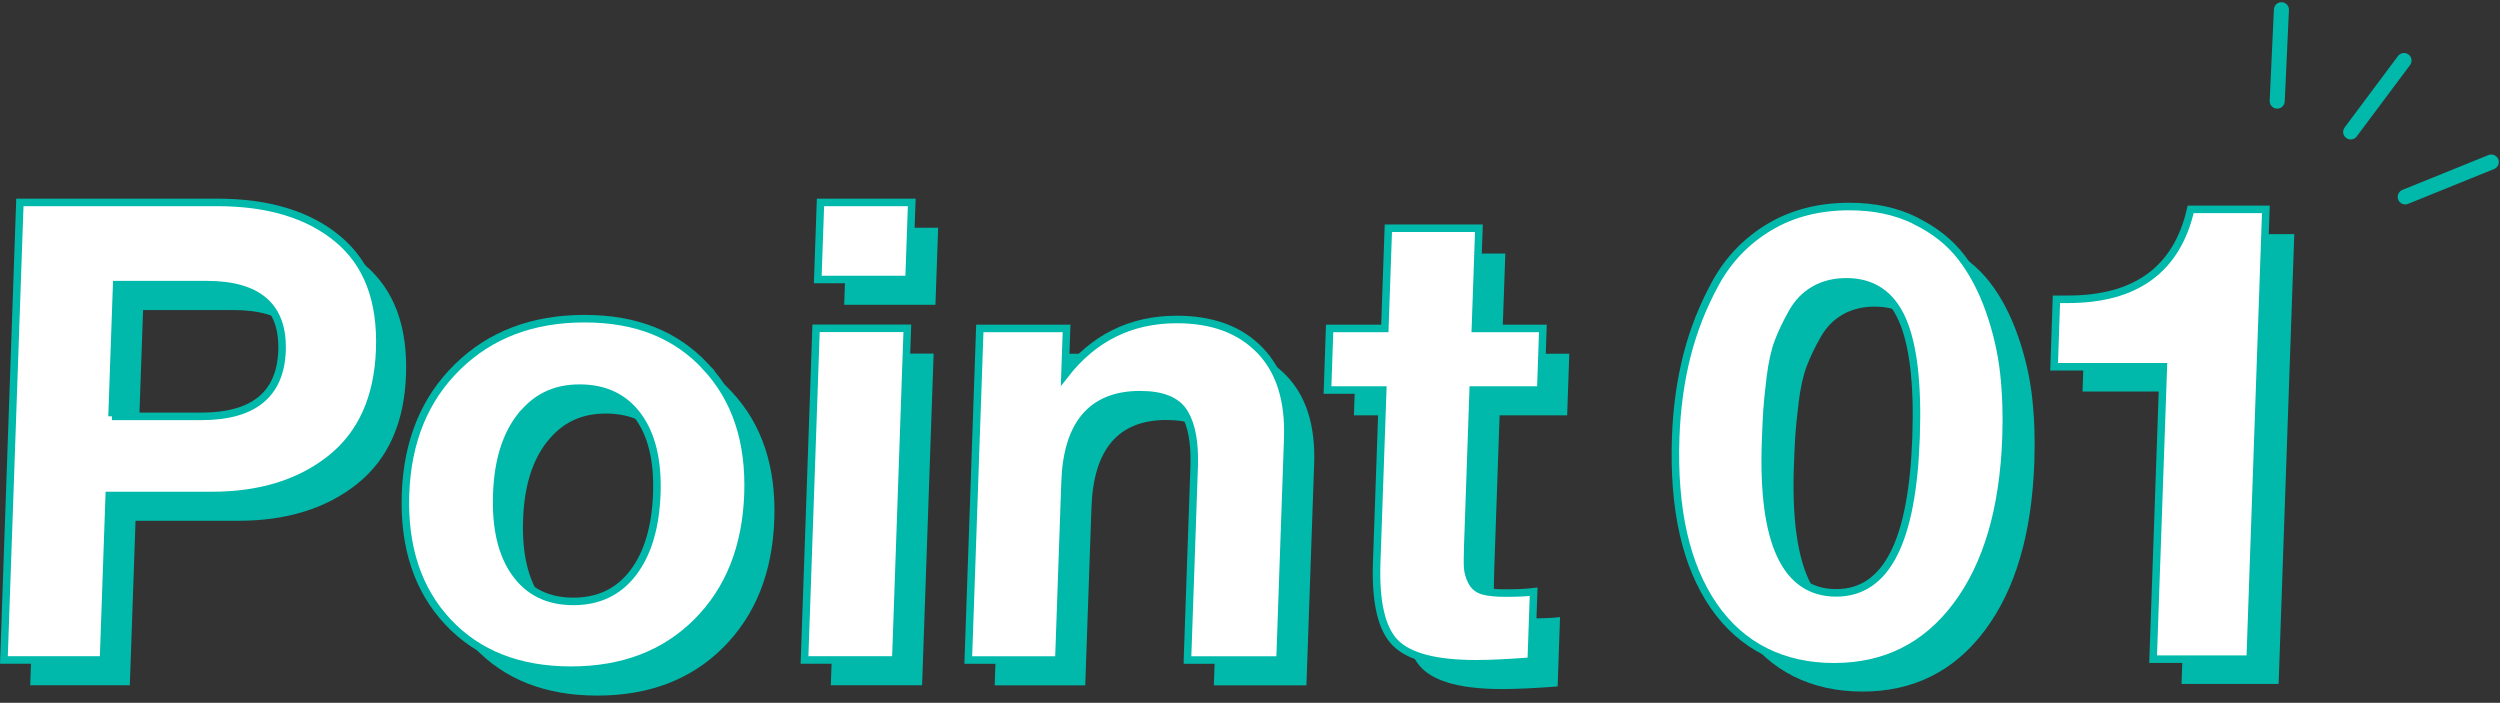
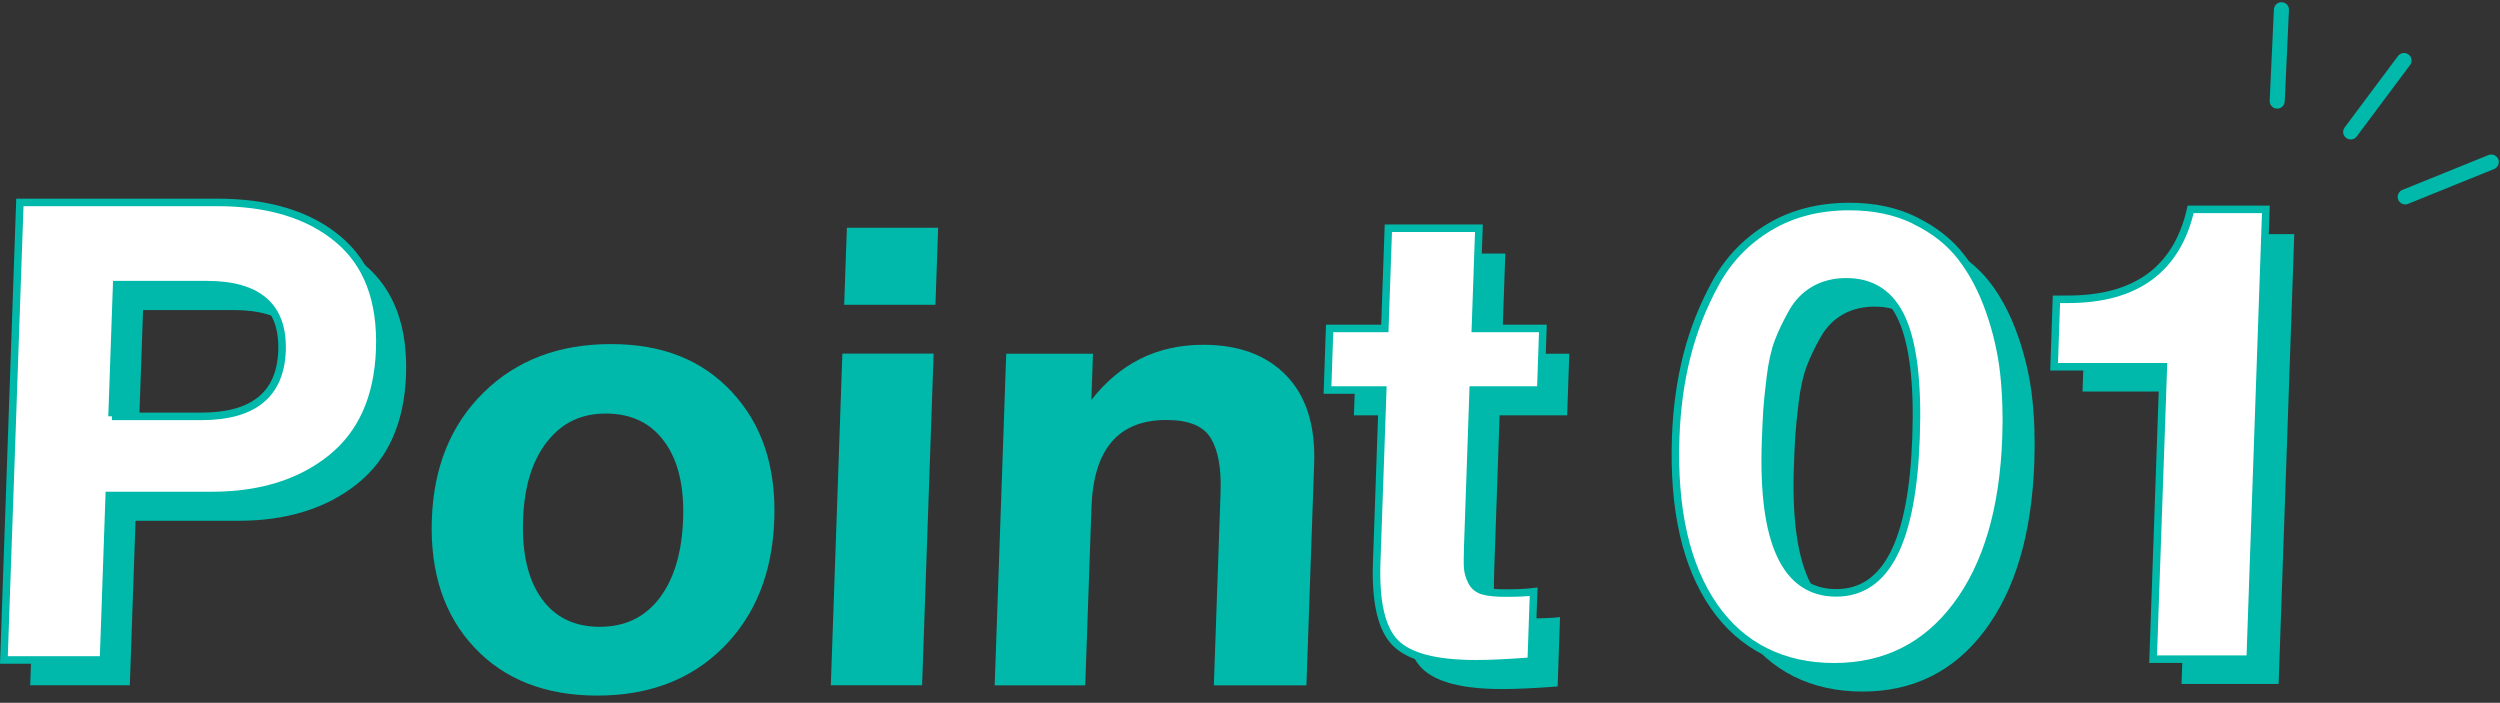
<svg xmlns="http://www.w3.org/2000/svg" width="249" height="70" viewBox="0 0 249 70" fill="none">
  <rect x="0" y="0" width="249" height="70" fill="#333333" stroke="none" />
  <g clip-path="url(#clip0_945_2436)">
    <path d="M24.25 22.68C29.37 22.68 33.39 23.91 36.31 26.36C39.23 28.81 40.61 32.47 40.44 37.34C40.27 42.12 38.65 45.73 35.58 48.19C32.51 50.64 28.56 51.87 23.74 51.87H13.5L12.93 68.25H3.01L4.6 22.68H24.25ZM13.78 44H22.68C27.88 44 30.56 41.82 30.72 37.47C30.87 33.08 28.37 30.88 23.21 30.88H14.25L13.79 44H13.78Z" fill="#00B9AA" />
    <path d="M72.92 39.07C75.9 42.27 77.3 46.49 77.12 51.74C76.94 57.03 75.24 61.28 72.04 64.48C68.84 67.68 64.65 69.28 59.49 69.28C54.33 69.28 50.24 67.68 47.24 64.48C44.24 61.28 42.83 57.03 43.01 51.74C43.19 46.49 44.92 42.27 48.19 39.07C51.46 35.87 55.67 34.27 60.84 34.27C66.01 34.27 69.95 35.87 72.93 39.07H72.92ZM54.48 44C53.01 45.88 52.21 48.46 52.1 51.74C51.98 55.11 52.59 57.73 53.94 59.61C55.28 61.49 57.21 62.43 59.73 62.43C62.25 62.43 64.23 61.48 65.68 59.58C67.13 57.68 67.92 55.05 68.04 51.68C68.15 48.39 67.53 45.82 66.16 43.97C64.8 42.11 62.85 41.19 60.34 41.19C57.83 41.19 55.96 42.13 54.48 44.01V44Z" fill="#00B9AA" />
    <path d="M91.84 68.25H82.75L83.9 35.22H92.99L91.84 68.25ZM93.17 30.36H84.08L84.35 22.68H93.44L93.17 30.36Z" fill="#00B9AA" />
    <path d="M120.9 68.25L121.57 48.99C121.65 46.64 121.33 44.86 120.6 43.65C119.87 42.43 118.4 41.83 116.18 41.83C111.4 41.83 108.91 44.73 108.71 50.53L108.09 68.26H99.07L100.22 35.23H108.86L108.7 39.84C111.56 36.17 115.27 34.34 119.84 34.34C123.38 34.34 126.14 35.36 128.12 37.41C130.1 39.46 131.02 42.38 130.89 46.18L130.12 68.26H120.9V68.25Z" fill="#00B9AA" />
    <path d="M156.08 41.37H149.36L148.82 56.92C148.79 57.9 148.78 58.62 148.81 59.06C148.84 59.51 148.97 59.97 149.21 60.44C149.45 60.91 149.83 61.22 150.36 61.37C150.89 61.52 151.64 61.59 152.62 61.59C153.73 61.59 154.65 61.55 155.38 61.46L155.14 68.37C152.92 68.54 151.08 68.63 149.63 68.63C145.66 68.63 142.99 67.94 141.61 66.55C140.23 65.16 139.61 62.49 139.75 58.52L140.35 41.37H134.85L135.06 35.23H140.56L140.91 25.25H149.93L149.58 35.23H156.3L156.09 41.38L156.08 41.37Z" fill="#00B9AA" />
    <path d="M21.63 20.16C26.75 20.16 30.77 21.39 33.69 23.84C36.61 26.29 37.99 29.95 37.82 34.82C37.65 39.6 36.03 43.21 32.96 45.67C29.89 48.12 25.94 49.35 21.12 49.35H10.88L10.31 65.73H0.39L1.98 20.16H21.63ZM11.15 41.47H20.05C25.25 41.47 27.93 39.29 28.09 34.94C28.24 30.54 25.74 28.35 20.58 28.35H11.62L11.16 41.47H11.15Z" fill="white" stroke="#00B9AA" stroke-width="0.75" />
-     <path d="M70.3 36.54C73.28 39.74 74.68 43.96 74.5 49.21C74.31 54.5 72.62 58.75 69.42 61.95C66.22 65.15 62.03 66.75 56.87 66.75C51.71 66.75 47.62 65.15 44.62 61.95C41.62 58.75 40.21 54.5 40.39 49.21C40.57 43.96 42.3 39.74 45.57 36.54C48.84 33.34 53.05 31.74 58.22 31.74C63.39 31.74 67.33 33.34 70.31 36.54H70.3ZM51.86 41.47C50.39 43.35 49.59 45.93 49.48 49.21C49.36 52.58 49.97 55.2 51.32 57.08C52.66 58.96 54.59 59.9 57.11 59.9C59.63 59.9 61.61 58.95 63.06 57.05C64.51 55.15 65.3 52.52 65.42 49.15C65.53 45.86 64.91 43.29 63.55 41.44C62.19 39.58 60.24 38.66 57.73 38.66C55.22 38.66 53.35 39.6 51.87 41.48L51.86 41.47Z" fill="white" stroke="#00B9AA" stroke-width="0.75" />
-     <path d="M89.22 65.73H80.13L81.28 32.7H90.37L89.22 65.73ZM90.54 27.84H81.45L81.72 20.16H90.81L90.54 27.84Z" fill="white" stroke="#00B9AA" stroke-width="0.75" />
-     <path d="M118.27 65.73L118.94 46.47C119.02 44.12 118.7 42.34 117.97 41.13C117.24 39.91 115.77 39.31 113.55 39.31C108.77 39.31 106.28 42.21 106.08 48.01L105.46 65.74H96.44L97.59 32.71H106.23L106.07 37.32C108.93 33.65 112.64 31.82 117.21 31.82C120.75 31.82 123.51 32.84 125.49 34.89C127.47 36.94 128.39 39.86 128.26 43.66L127.49 65.74H118.27V65.73Z" fill="white" stroke="#00B9AA" stroke-width="0.75" />
    <path d="M153.45 38.85H146.73L146.19 54.4C146.16 55.38 146.15 56.1 146.18 56.54C146.21 56.99 146.34 57.45 146.58 57.92C146.82 58.39 147.2 58.7 147.73 58.85C148.26 59 149.01 59.07 149.99 59.07C151.1 59.07 152.02 59.03 152.75 58.94L152.51 65.85C150.29 66.02 148.45 66.11 147 66.11C143.03 66.11 140.36 65.42 138.98 64.03C137.6 62.64 136.98 59.97 137.12 56L137.72 38.85H132.22L132.43 32.71H137.93L138.28 22.73H147.3L146.95 32.71H153.67L153.46 38.86L153.45 38.85Z" fill="white" stroke="#00B9AA" stroke-width="0.75" />
    <path d="M193.61 24.47C195.52 25.41 197.04 26.63 198.19 28.12C199.34 29.61 200.26 31.38 200.98 33.43C201.7 35.48 202.17 37.53 202.4 39.57C202.63 41.62 202.7 43.77 202.62 46.03C202.37 53.15 200.73 58.74 197.68 62.8C194.64 66.85 190.58 68.88 185.5 68.88C180.42 68.88 176.3 66.86 173.52 62.83C170.74 58.8 169.47 53.2 169.72 46.03C169.82 43.17 170.19 40.47 170.83 37.93C171.47 35.39 172.43 32.96 173.71 30.63C174.99 28.3 176.77 26.46 179.05 25.09C181.34 23.72 184 23.04 187.03 23.04C189.5 23.04 191.7 23.51 193.6 24.45L193.61 24.47ZM183.55 31.32C182.64 31.83 181.89 32.59 181.33 33.59C180.76 34.59 180.3 35.55 179.95 36.47C179.6 37.39 179.33 38.58 179.15 40.05C178.97 41.52 178.86 42.64 178.81 43.41C178.76 44.18 178.72 45.2 178.67 46.48C178.32 56.51 180.66 61.52 185.7 61.52C190.74 61.52 193.3 56.36 193.66 46.03C193.85 40.7 193.39 36.78 192.28 34.28C191.17 31.78 189.32 30.54 186.72 30.54C185.52 30.54 184.47 30.8 183.56 31.31L183.55 31.32Z" fill="#00B9AA" />
    <path d="M226.94 68.12H217.28L218.3 39H207.42L207.65 32.28H208.8C215.58 32.28 219.66 29.29 221.02 23.32H228.51L226.95 68.12H226.94Z" fill="#00B9AA" />
    <path d="M190.79 22C192.7 22.94 194.22 24.15 195.37 25.65C196.51 27.14 197.44 28.91 198.16 30.96C198.88 33.01 199.35 35.06 199.58 37.1C199.81 39.15 199.88 41.3 199.8 43.56C199.55 50.68 197.91 56.27 194.86 60.33C191.82 64.38 187.76 66.41 182.68 66.41C177.6 66.41 173.48 64.39 170.7 60.36C167.92 56.33 166.65 50.73 166.9 43.56C167 40.7 167.37 38 168.01 35.46C168.65 32.92 169.61 30.49 170.89 28.16C172.17 25.83 173.95 23.99 176.23 22.62C178.52 21.25 181.18 20.57 184.21 20.57C186.68 20.57 188.88 21.04 190.78 21.98L190.79 22ZM180.73 28.85C179.82 29.36 179.07 30.12 178.51 31.12C177.95 32.12 177.48 33.08 177.13 34C176.78 34.92 176.51 36.11 176.33 37.58C176.15 39.05 176.04 40.17 175.99 40.94C175.94 41.71 175.9 42.73 175.85 44.01C175.5 54.04 177.84 59.05 182.88 59.05C187.92 59.05 190.48 53.89 190.84 43.56C191.03 38.23 190.57 34.31 189.46 31.81C188.35 29.31 186.5 28.07 183.9 28.07C182.7 28.07 181.65 28.33 180.74 28.84L180.73 28.85Z" fill="white" stroke="#00B9AA" stroke-width="0.75" />
    <path d="M224.11 65.65H214.45L215.47 36.53H204.59L204.82 29.81H205.97C212.75 29.81 216.83 26.82 218.19 20.85H225.68L224.12 65.65H224.11Z" fill="white" stroke="#00B9AA" stroke-width="0.75" />
    <path d="M239.44 6.03L234.13 13.14" stroke="#00B9AA" stroke-width="1.5" stroke-linecap="round" stroke-linejoin="round" />
    <path d="M248.13 16.14L239.56 19.61" stroke="#00B9AA" stroke-width="1.5" stroke-linecap="round" stroke-linejoin="round" />
    <path d="M227.23 0.97L226.81 10.07" stroke="#00B9AA" stroke-width="1.5" stroke-linecap="round" stroke-linejoin="round" />
  </g>
  <defs>
    <clipPath id="clip0_945_2436">
      <rect width="248.88" height="69.06" fill="white" transform="translate(0 0.22)" />
    </clipPath>
  </defs>
</svg>